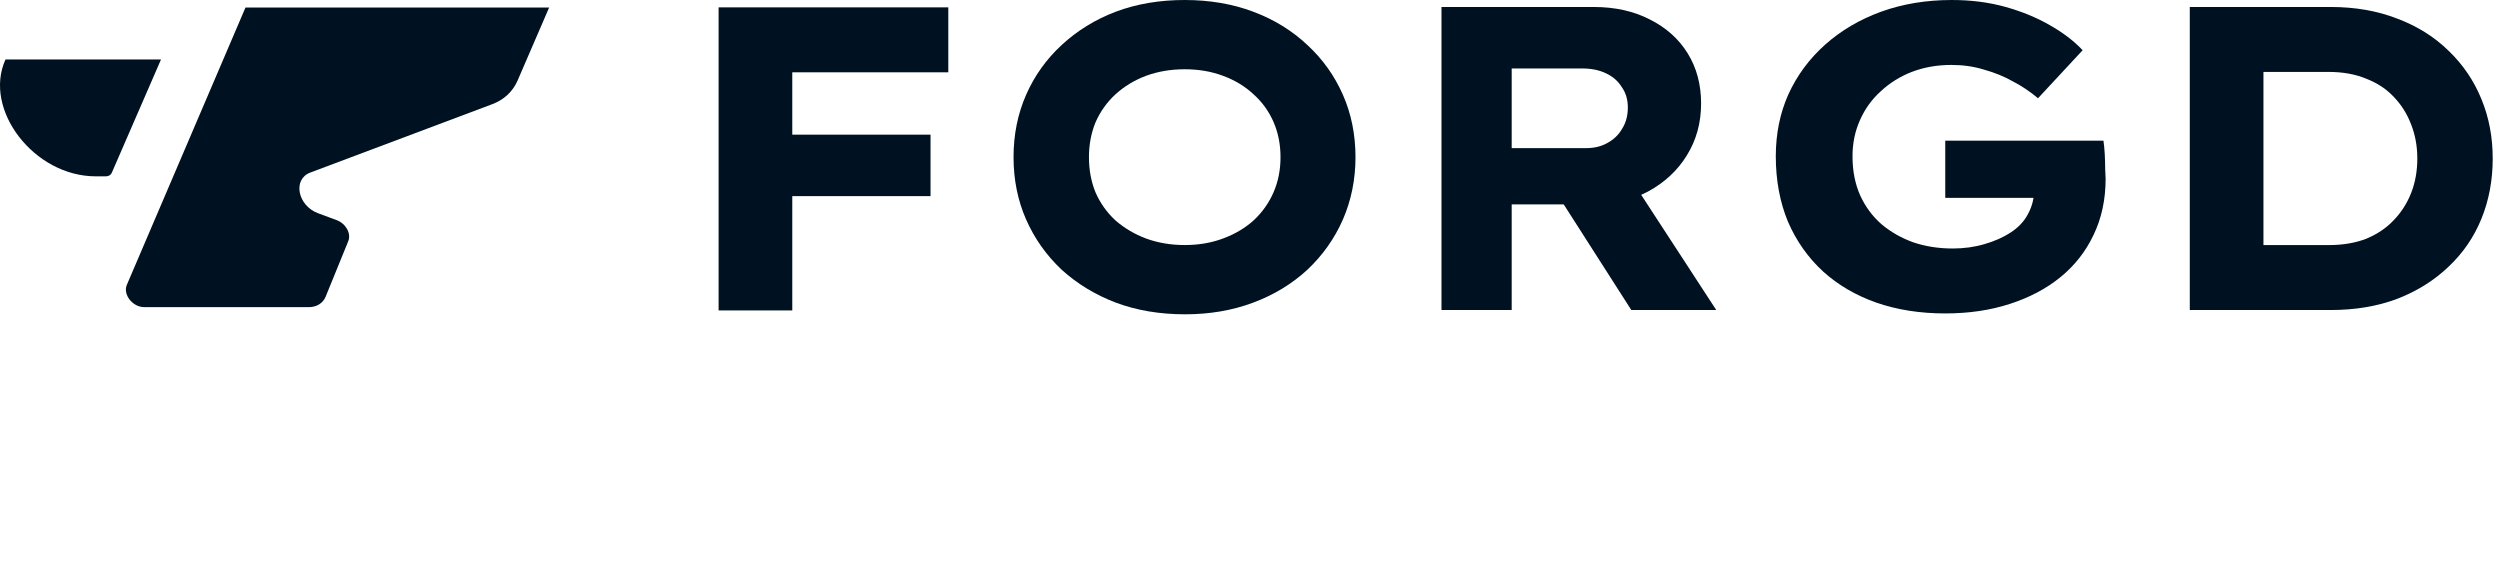
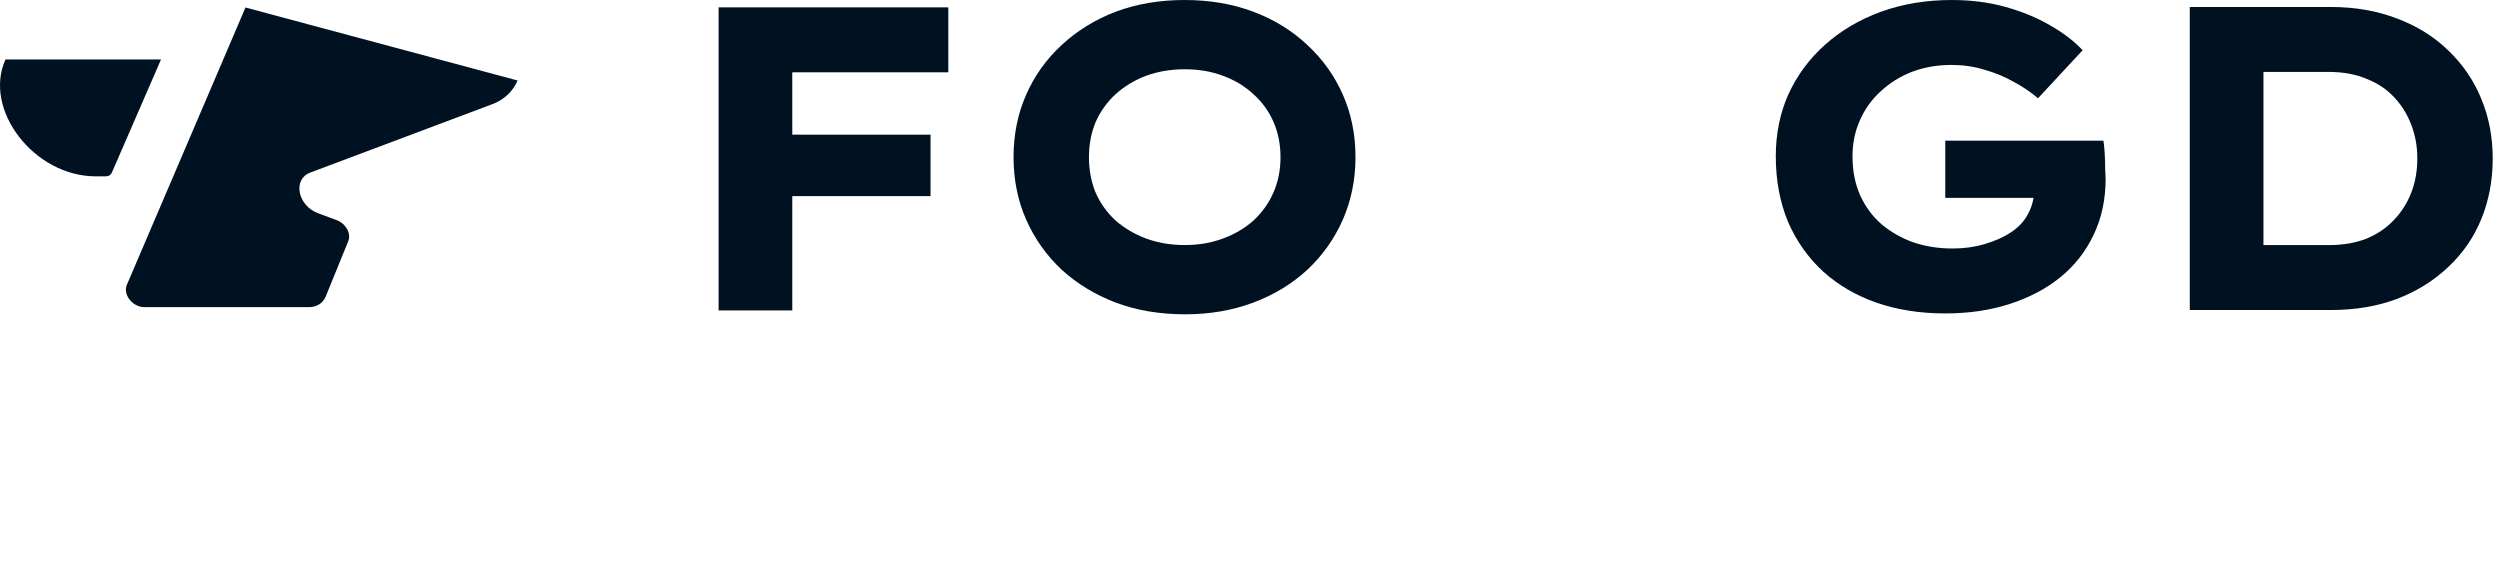
<svg xmlns="http://www.w3.org/2000/svg" width="239" height="54" viewBox="0 0 239 54" fill="none">
  <path fill-rule="evenodd" clip-rule="evenodd" d="M113.302 30.048C110.871 30.048 108.661 29.676 106.673 28.931C104.712 28.186 102.985 27.137 101.494 25.785C100.03 24.406 98.897 22.805 98.096 20.984C97.295 19.163 96.895 17.176 96.895 15.024C96.895 12.872 97.295 10.885 98.096 9.064C98.897 7.243 100.03 5.656 101.494 4.304C102.985 2.925 104.712 1.862 106.673 1.117C108.661 0.372 110.857 0 113.261 0C115.636 0 117.818 0.372 119.807 1.117C121.796 1.862 123.522 2.925 124.986 4.304C126.45 5.656 127.582 7.243 128.383 9.064C129.184 10.885 129.585 12.872 129.585 15.024C129.585 17.149 129.184 19.135 128.383 20.984C127.582 22.805 126.45 24.406 124.986 25.785C123.522 27.137 121.796 28.186 119.807 28.931C117.818 29.676 115.65 30.048 113.302 30.048ZM113.261 23.426C114.586 23.426 115.802 23.219 116.907 22.805C118.039 22.391 119.02 21.812 119.848 21.067C120.677 20.294 121.312 19.398 121.754 18.377C122.196 17.356 122.417 16.238 122.417 15.024C122.417 13.81 122.196 12.693 121.754 11.672C121.312 10.651 120.677 9.768 119.848 9.023C119.02 8.25 118.039 7.657 116.907 7.243C115.802 6.829 114.586 6.622 113.261 6.622C111.935 6.622 110.706 6.829 109.573 7.243C108.468 7.657 107.488 8.25 106.631 9.023C105.803 9.795 105.167 10.692 104.725 11.713C104.311 12.734 104.104 13.838 104.104 15.024C104.104 16.238 104.311 17.356 104.725 18.377C105.167 19.398 105.803 20.294 106.631 21.067C107.488 21.812 108.468 22.391 109.573 22.805C110.706 23.219 111.935 23.426 113.261 23.426Z" fill="#001221" />
  <path d="M185.967 29.965C183.564 29.965 181.368 29.621 179.379 28.931C177.418 28.241 175.719 27.248 174.283 25.951C172.846 24.626 171.728 23.04 170.927 21.191C170.153 19.315 169.766 17.232 169.766 14.941C169.766 12.789 170.167 10.816 170.968 9.023C171.797 7.202 172.971 5.615 174.49 4.263C176.009 2.911 177.791 1.863 179.835 1.117C181.906 0.372 184.157 0 186.588 0C188.439 0 190.151 0.221 191.726 0.662C193.3 1.104 194.709 1.683 195.952 2.401C197.223 3.118 198.272 3.918 199.101 4.801L194.833 9.395C194.087 8.761 193.286 8.223 192.43 7.781C191.601 7.312 190.69 6.94 189.696 6.664C188.729 6.36 187.679 6.208 186.547 6.208C185.193 6.208 183.936 6.429 182.776 6.871C181.644 7.312 180.649 7.933 179.793 8.733C178.937 9.506 178.274 10.43 177.804 11.506C177.335 12.555 177.1 13.7 177.1 14.941C177.1 16.349 177.349 17.604 177.846 18.708C178.343 19.784 179.02 20.694 179.876 21.439C180.76 22.184 181.782 22.764 182.942 23.178C184.102 23.564 185.345 23.757 186.671 23.757C187.748 23.757 188.756 23.619 189.696 23.343C190.662 23.067 191.505 22.695 192.223 22.226C192.941 21.757 193.48 21.191 193.839 20.529C194.128 20.014 194.316 19.476 194.405 18.915H185.967V13.451H201.09C201.145 13.81 201.186 14.238 201.214 14.734C201.241 15.231 201.255 15.7 201.255 16.142C201.283 16.583 201.297 16.9 201.297 17.094C201.297 19.08 200.91 20.874 200.137 22.474C199.391 24.047 198.341 25.385 196.988 26.489C195.634 27.593 194.018 28.448 192.14 29.055C190.262 29.662 188.204 29.965 185.967 29.965Z" fill="#001221" />
  <path fill-rule="evenodd" clip-rule="evenodd" d="M209.343 29.639V0.667H222.808C225.156 0.667 227.283 1.039 229.189 1.784C231.095 2.502 232.724 3.523 234.078 4.847C235.459 6.172 236.509 7.717 237.227 9.483C237.945 11.221 238.304 13.111 238.304 15.153C238.304 17.223 237.945 19.14 237.227 20.906C236.509 22.672 235.459 24.203 234.078 25.5C232.724 26.797 231.095 27.818 229.189 28.563C227.283 29.28 225.156 29.639 222.808 29.639H209.343ZM222.601 23.431H216.386V6.875H222.601C223.982 6.875 225.197 7.096 226.247 7.538C227.297 7.951 228.167 8.531 228.857 9.276C229.576 10.021 230.128 10.904 230.515 11.925C230.901 12.918 231.095 13.994 231.095 15.153C231.095 16.34 230.901 17.429 230.515 18.423C230.128 19.416 229.576 20.285 228.857 21.03C228.167 21.775 227.297 22.369 226.247 22.81C225.197 23.224 223.982 23.431 222.601 23.431Z" fill="#001221" />
-   <path fill-rule="evenodd" clip-rule="evenodd" d="M137.806 0.667V29.639H144.518V19.54H149.491L155.954 29.639H164.075L156.898 18.627C157.126 18.526 157.35 18.416 157.57 18.299C159.144 17.443 160.373 16.298 161.257 14.863C162.169 13.401 162.625 11.745 162.625 9.897C162.625 8.076 162.196 6.475 161.34 5.096C160.484 3.716 159.282 2.64 157.735 1.867C156.189 1.067 154.393 0.667 152.349 0.667H137.806ZM151.645 14.16H144.518V6.544H151.231C152.114 6.544 152.874 6.696 153.509 6.999C154.172 7.303 154.683 7.744 155.042 8.324C155.429 8.876 155.622 9.524 155.622 10.269C155.622 11.042 155.443 11.718 155.084 12.297C154.752 12.877 154.283 13.332 153.675 13.663C153.095 13.994 152.418 14.16 151.645 14.16Z" fill="#001221" />
  <path d="M68.698 0.704V29.677H75.742V18.75H88.959V12.873H75.742V6.913H90.658V0.704H68.698Z" fill="#001221" />
-   <path d="M12.126 27.232L23.469 0.717H52.499L49.483 7.696C49.031 8.743 48.186 9.536 47.081 9.952L29.66 16.498C27.959 17.137 28.445 19.658 30.41 20.387L32.186 21.046C33.065 21.372 33.592 22.326 33.295 23.054L31.13 28.366C30.878 28.985 30.271 29.363 29.529 29.363H13.794C12.674 29.363 11.731 28.157 12.126 27.232Z" fill="#001221" />
+   <path d="M12.126 27.232L23.469 0.717L49.483 7.696C49.031 8.743 48.186 9.536 47.081 9.952L29.66 16.498C27.959 17.137 28.445 19.658 30.41 20.387L32.186 21.046C33.065 21.372 33.592 22.326 33.295 23.054L31.13 28.366C30.878 28.985 30.271 29.363 29.529 29.363H13.794C12.674 29.363 11.731 28.157 12.126 27.232Z" fill="#001221" />
  <path d="M0.523 5.688C-1.646 10.486 3.268 16.857 9.14 16.857H10.127C10.384 16.857 10.595 16.729 10.687 16.517L15.392 5.688H0.523Z" fill="#001221" />
</svg>